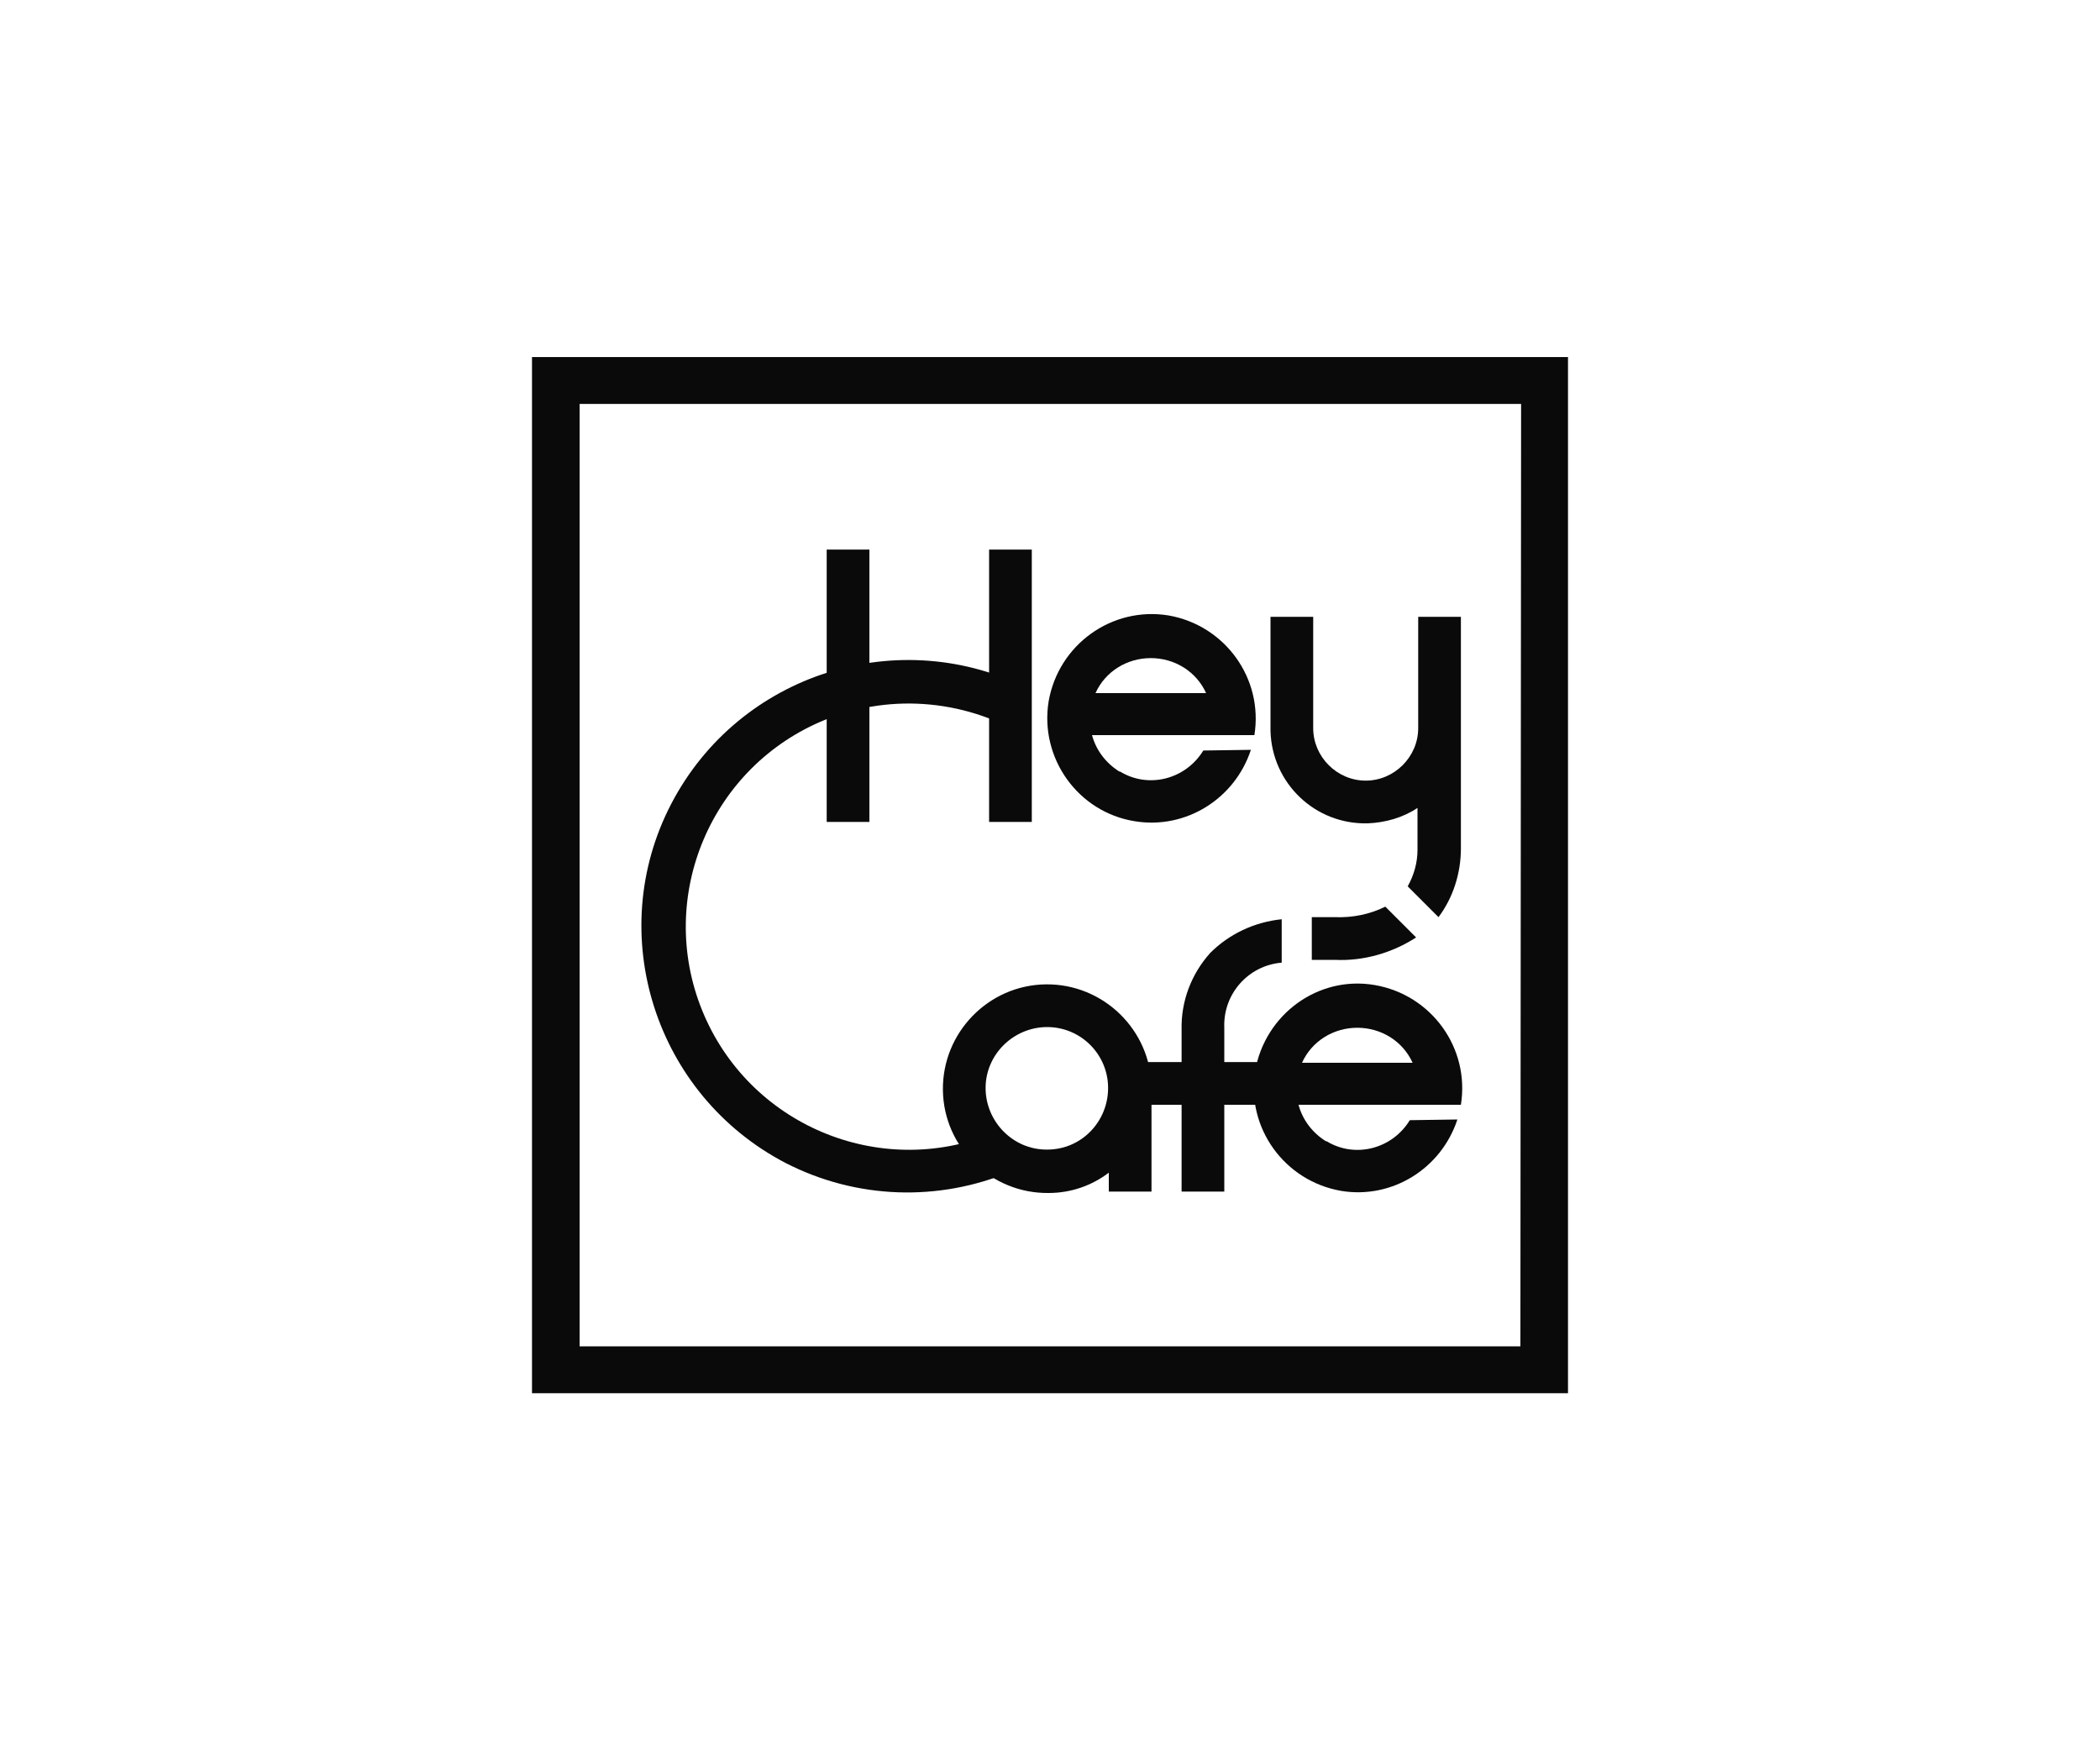
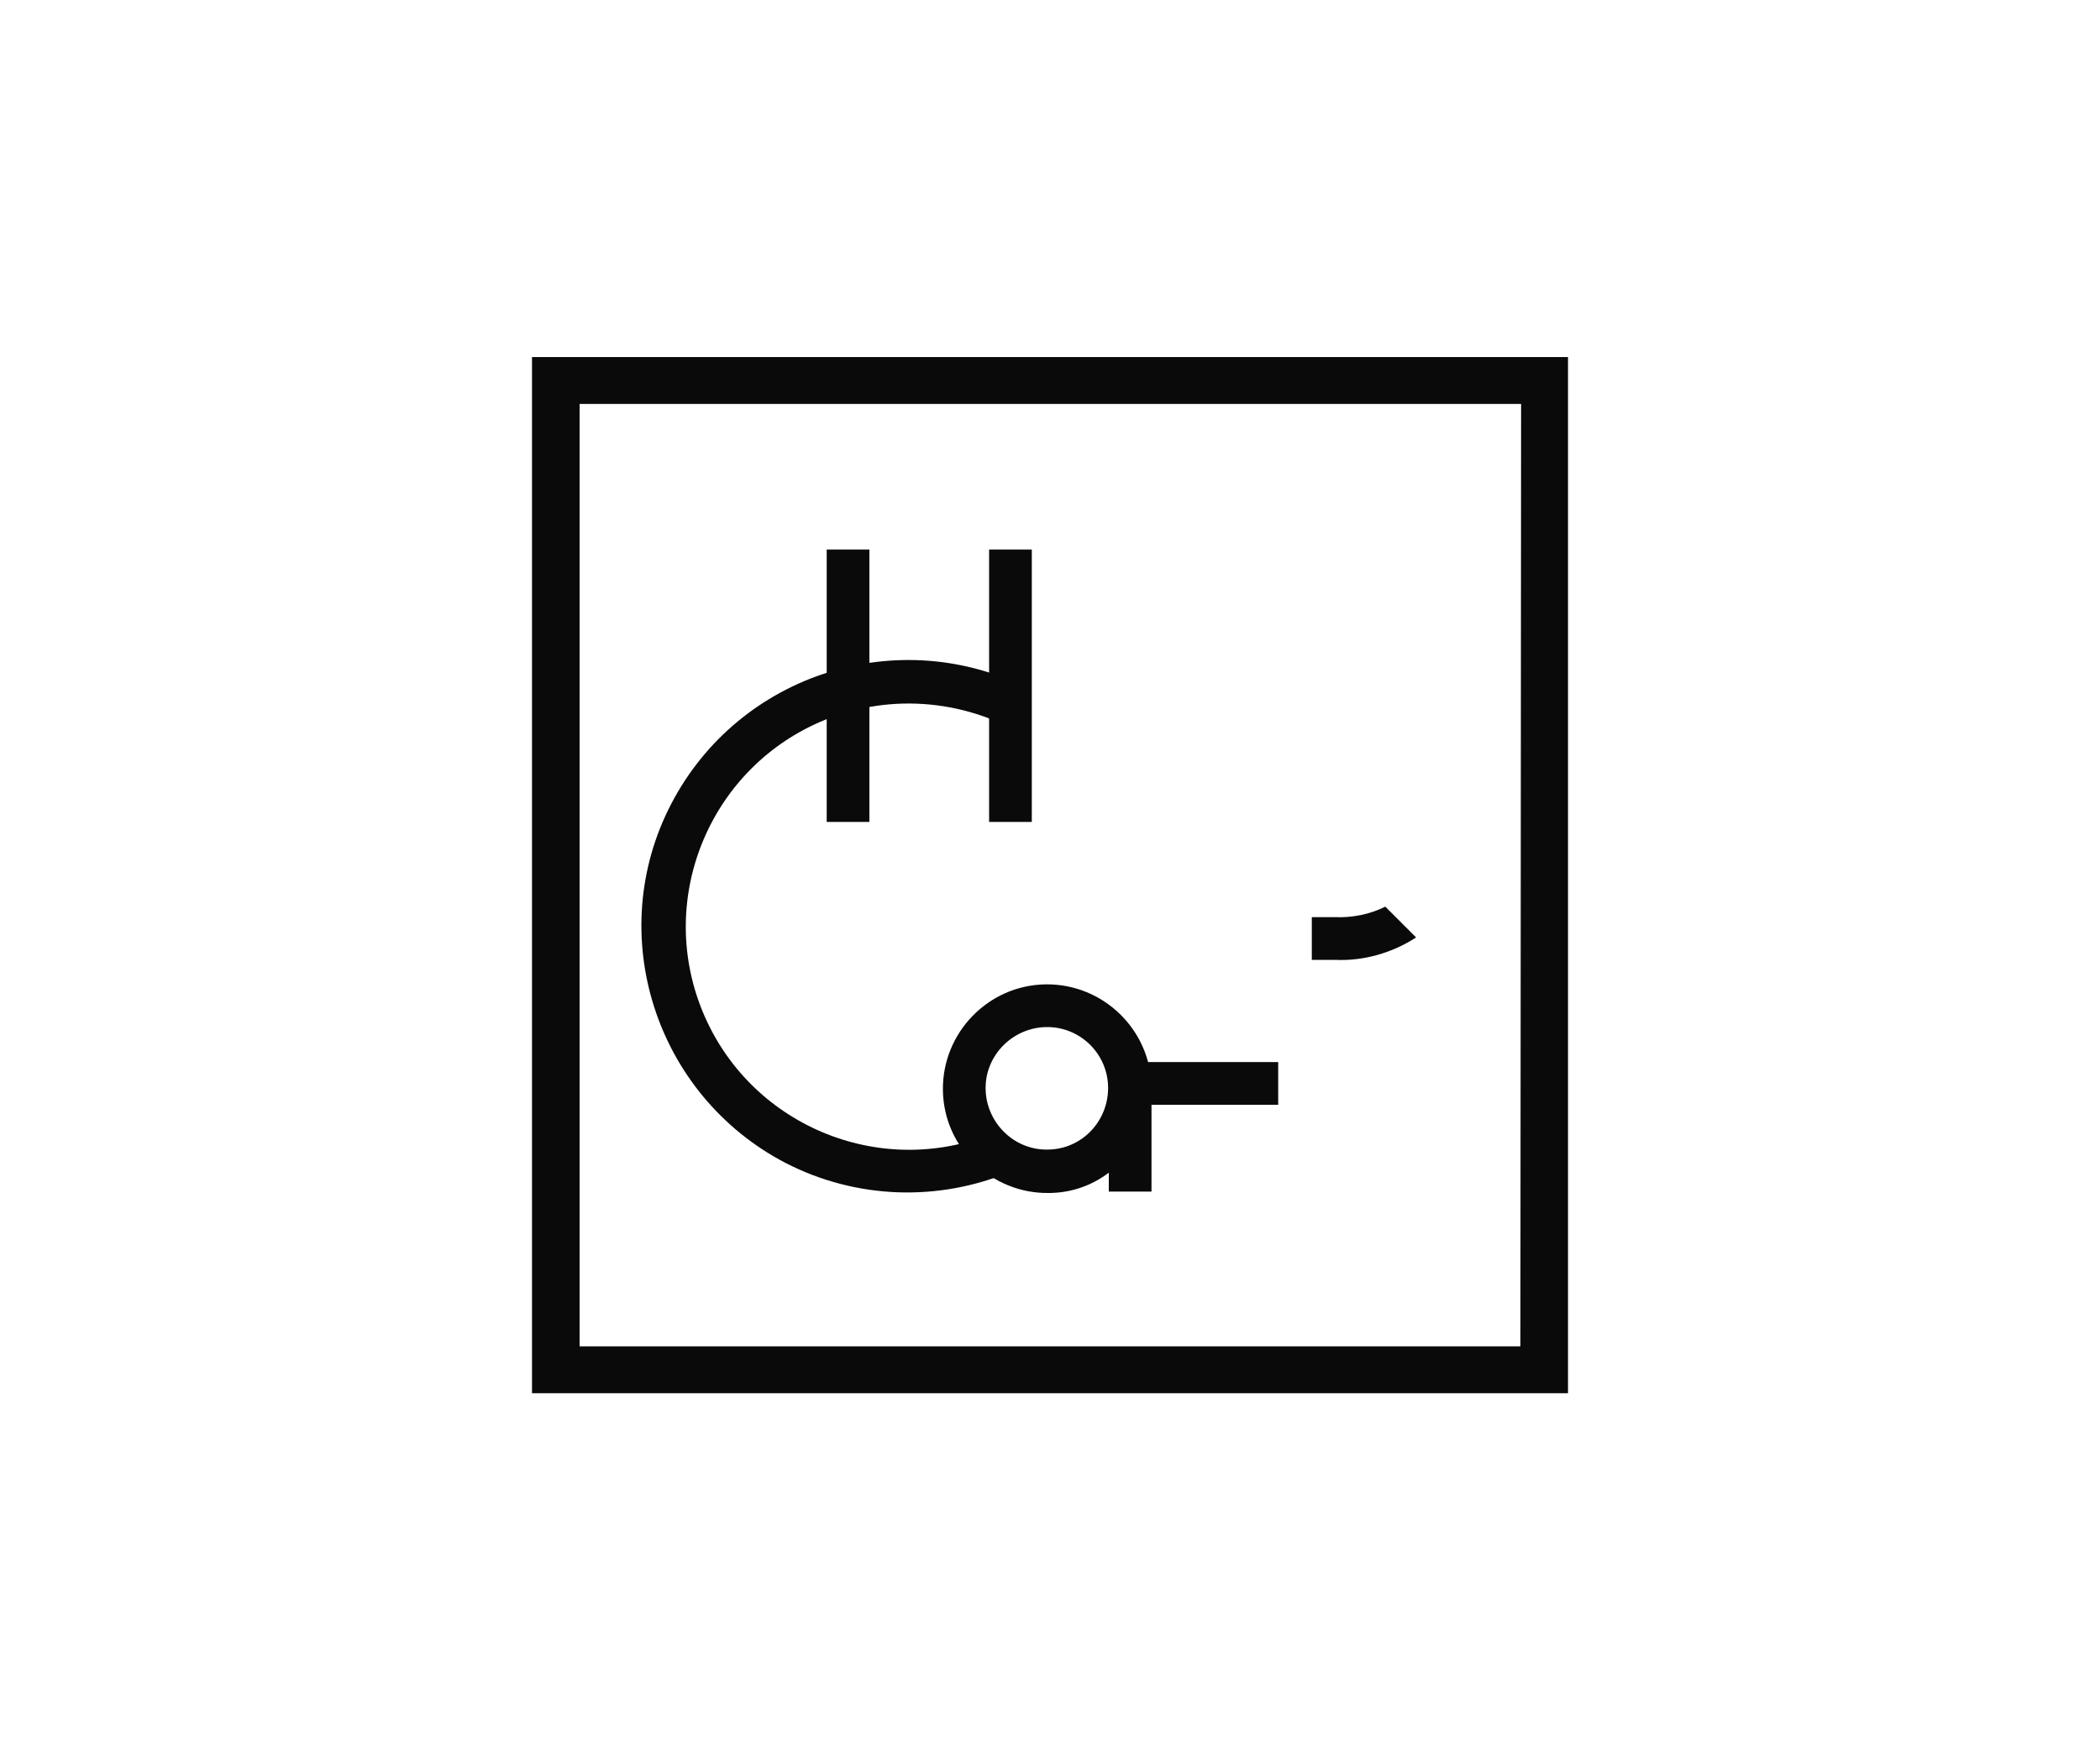
<svg xmlns="http://www.w3.org/2000/svg" version="1.1" id="Livello_1" x="0px" y="0px" viewBox="0 0 300 250" style="enable-background:new 0 0 300 250;" xml:space="preserve">
  <style type="text/css">
	.st0{fill:#0A0A0A;}
</style>
  <g>
    <g id="All_Applications_Logo_HeyCafe">
      <g id="HeyCafe" transform="translate(0.001)">
        <g id="HeyCafe-2">
          <g id="Raggruppa_921" transform="translate(75.999 51)">
            <rect id="Rettangolo_7344" x="42.1" y="27.5" class="st0" width="6.1" height="38.9" />
            <rect id="Rettangolo_7345" x="65.3" y="27.5" class="st0" width="6.1" height="38.9" />
            <g id="Raggruppa_920">
              <g id="Raggruppa_932">
                <g>
                  <g id="Raggruppa_919">
                    <path id="Tracciato_17917" class="st0" d="M73.5,113.2c-4.8,0-8.7-4-8.7-8.8s4-8.7,8.8-8.7c4.8,0,8.7,3.9,8.7,8.7           c0,4.8-3.8,8.8-8.7,8.8C73.6,113.2,73.5,113.2,73.5,113.2 M88.5,104.3c-0.1-8.2-6.9-14.8-15.1-14.7           c-8.2,0.1-14.8,6.9-14.7,15.1c0.1,8.2,6.9,14.8,15.1,14.7c3.1,0,6.1-1,8.6-2.9v2.7h6.1C88.5,119.2,88.5,104.3,88.5,104.3z" />
-                     <path id="Tracciato_17918" class="st0" d="M88.4,43c3.4,0,6.5,1.9,7.9,5H80.5C81.9,44.9,85,43,88.4,43 M95.9,56.2           c-2.5,4.1-7.8,5.5-11.9,3c0,0-0.1,0-0.1,0C82,58,80.6,56.2,80,54h23.2c1.3-8.1-4.2-15.7-12.3-17.1           c-8.1-1.3-15.7,4.2-17.1,12.3C72.5,57.3,78,65,86.1,66.3c7.3,1.2,14.3-3.2,16.6-10.2L95.9,56.2z" />
-                     <path id="Tracciato_17919" class="st0" d="M117.9,95.8c3.4,0,6.5,1.9,7.9,5H110C111.4,97.7,114.5,95.8,117.9,95.8            M125.4,109c-2.5,4.1-7.8,5.5-11.9,3c0,0-0.1,0-0.1,0c-1.9-1.2-3.3-3-3.9-5.2h23.2c1.3-8.1-4.2-15.7-12.3-17.1           s-15.7,4.2-17.1,12.3c-1.3,8.1,4.2,15.7,12.3,17.1c7.3,1.2,14.3-3.2,16.6-10.2L125.4,109z" />
                    <rect id="Rettangolo_7346" x="85.1" y="100.7" class="st0" width="21.5" height="6.1" />
-                     <path id="Tracciato_17920" class="st0" d="M107.1,86.5v-6.2c-3.9,0.4-7.5,2.1-10.2,4.8c-2.7,3-4.2,6.9-4.1,11v23.1h6.1           V95.8C98.7,91,102.3,86.9,107.1,86.5" />
-                     <path id="Tracciato_17921" class="st0" d="M126.5,64.4v6c0,1.8-0.5,3.6-1.4,5.2l4.4,4.4c2.1-2.8,3.2-6.3,3.2-9.8V37.1h-6.1           V53c0,4.1-3.4,7.5-7.5,7.5s-7.5-3.4-7.5-7.5l0,0V37.1h-6.1v16.3l0,0c0.2,7.5,6.4,13.4,13.9,13.2           C121.9,66.5,124.4,65.8,126.5,64.4" />
                    <path id="Tracciato_17922" class="st0" d="M121.9,78.5c-2.2,1.1-4.7,1.6-7.2,1.5h-3.3v6.1h3.3c4.1,0.2,8.2-1,11.6-3.2           L121.9,78.5z" />
                    <path id="Tracciato_17923" class="st0" d="M65.8,110.9c-16.3,6.6-34.9-1.3-41.5-17.6s1.3-34.9,17.6-41.5           c9.6-3.9,20.6-2.8,29.3,2.8v-7.1c-18.7-9.6-41.6-2.3-51.3,16.3s-2.3,41.6,16.3,51.3c10.1,5.2,21.9,5.6,32.3,1.2L65.8,110.9           z" />
                    <path id="Tracciato_17924" class="st0" d="M148,0H0v148h148V0z M141.2,141.3H6.8V6.7h134.5L141.2,141.3z" />
                  </g>
                </g>
              </g>
            </g>
          </g>
        </g>
      </g>
    </g>
  </g>
</svg>